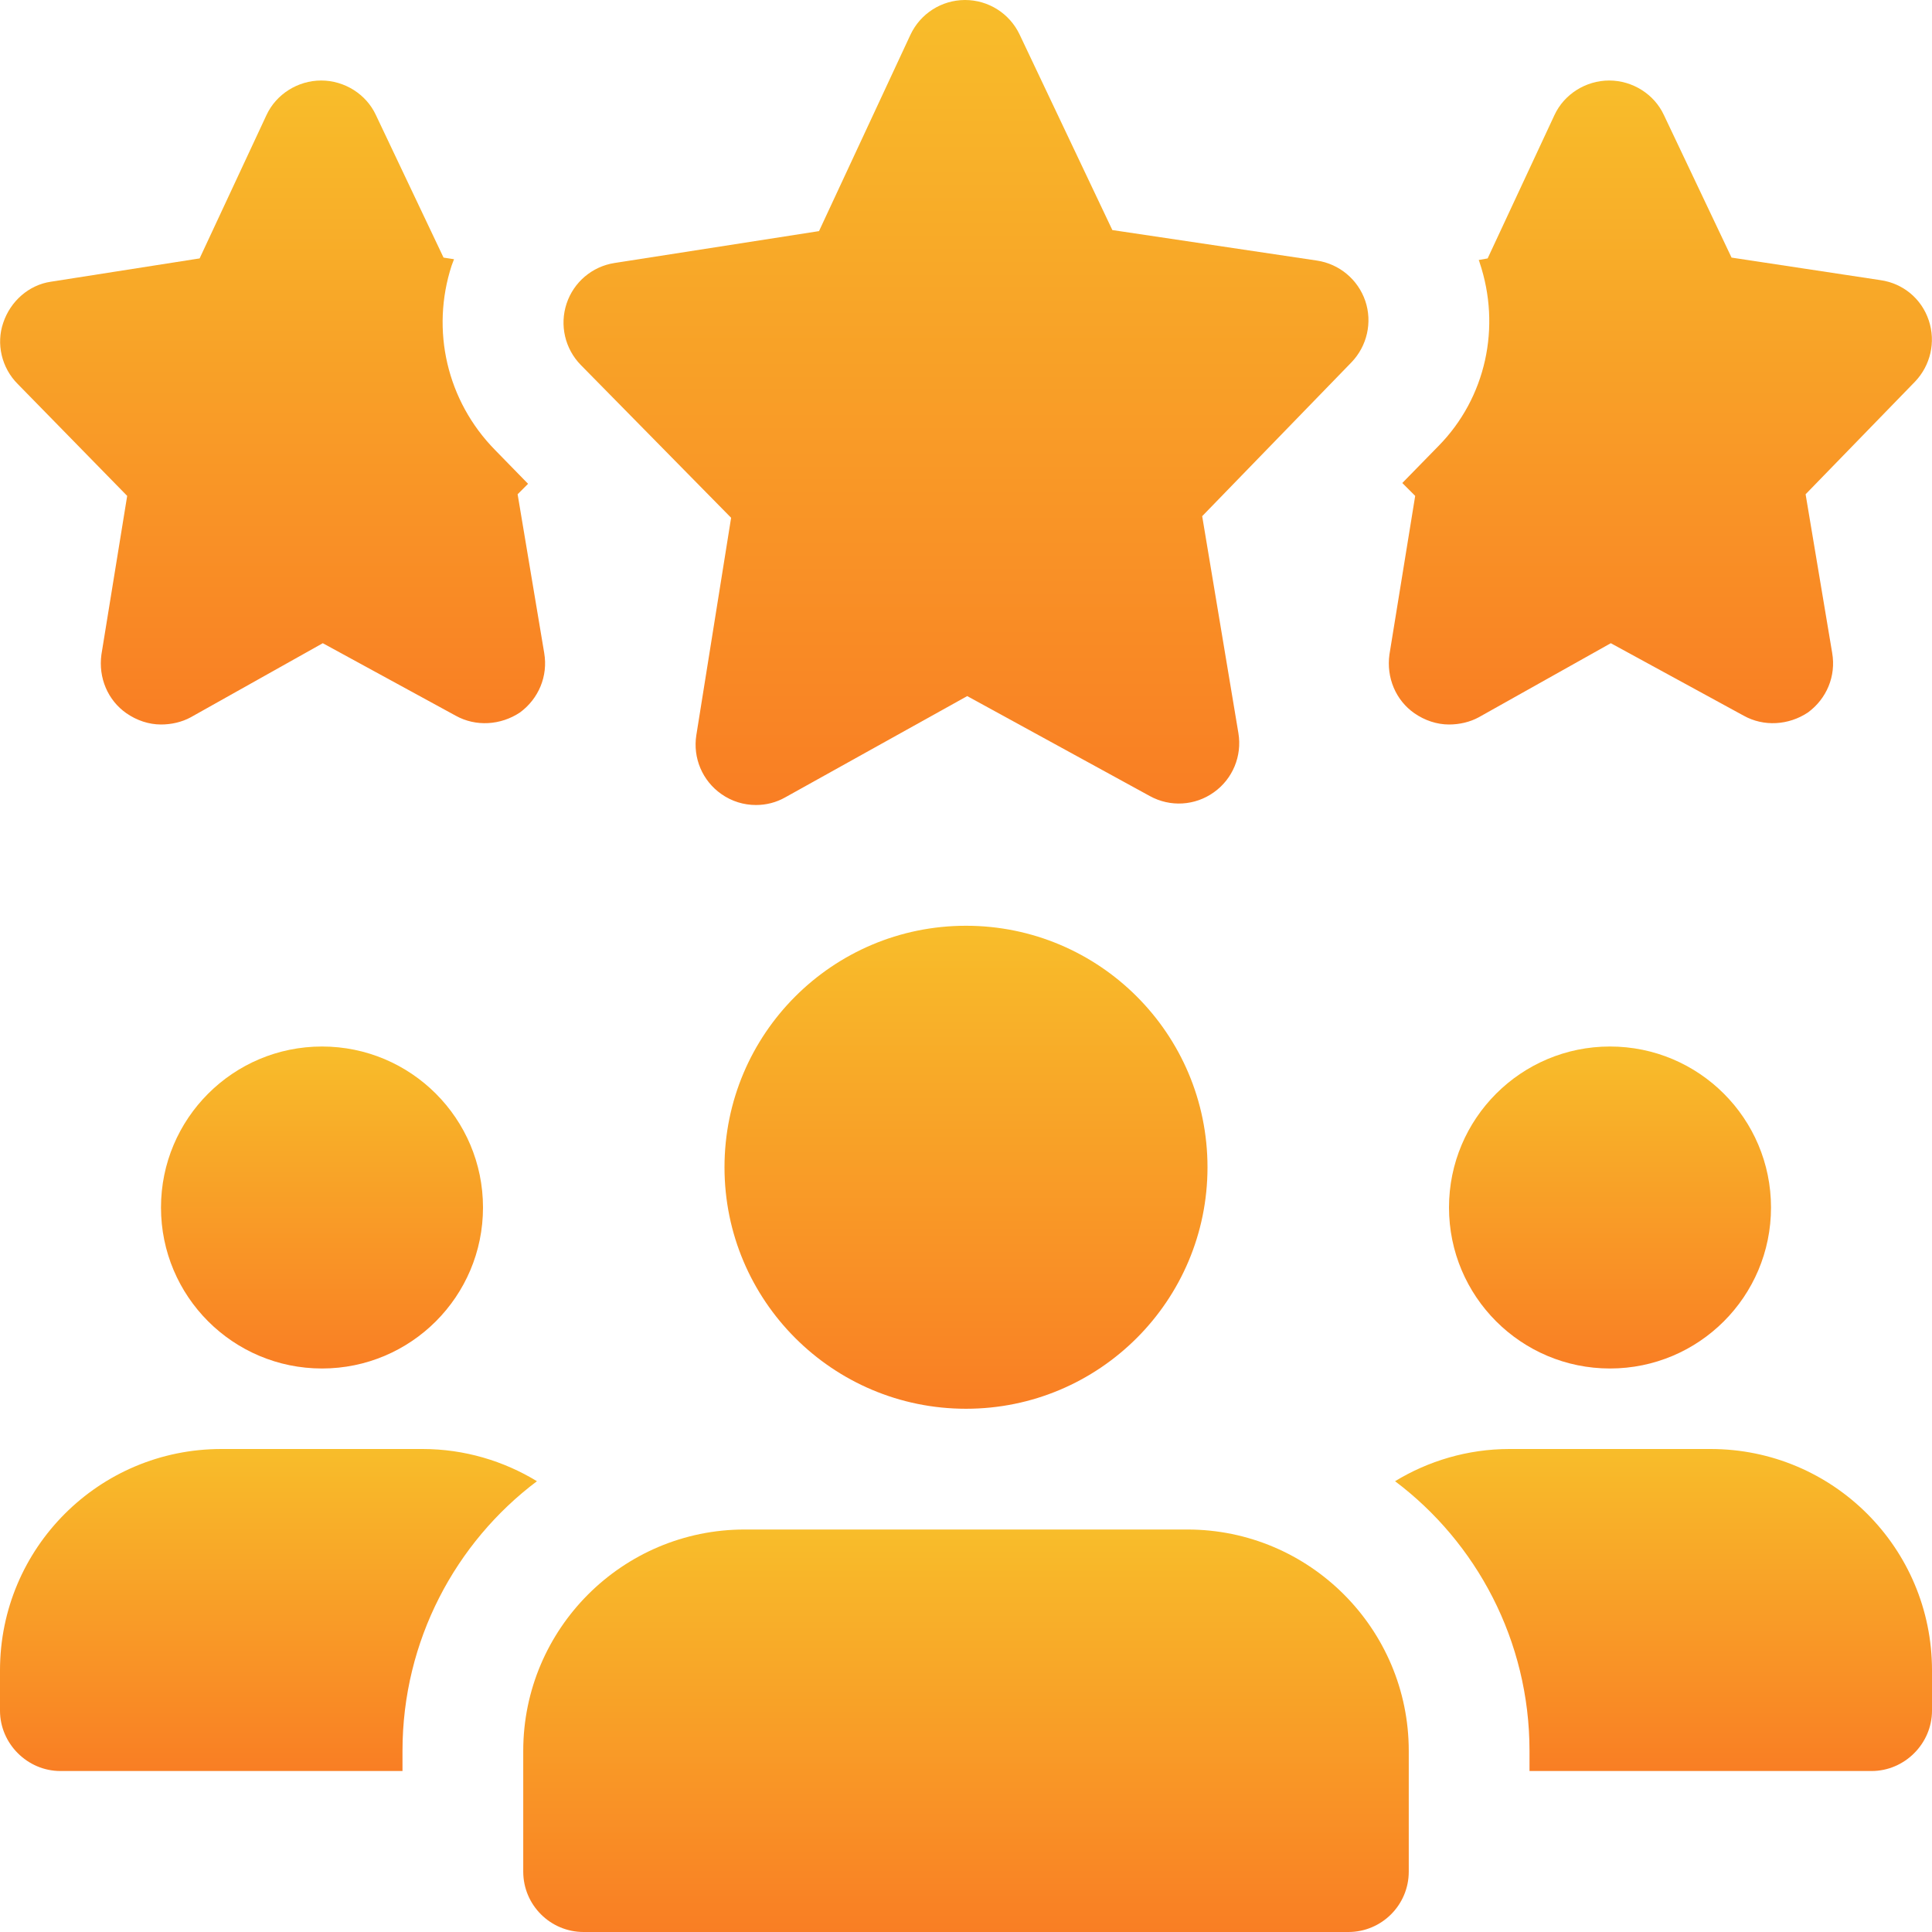
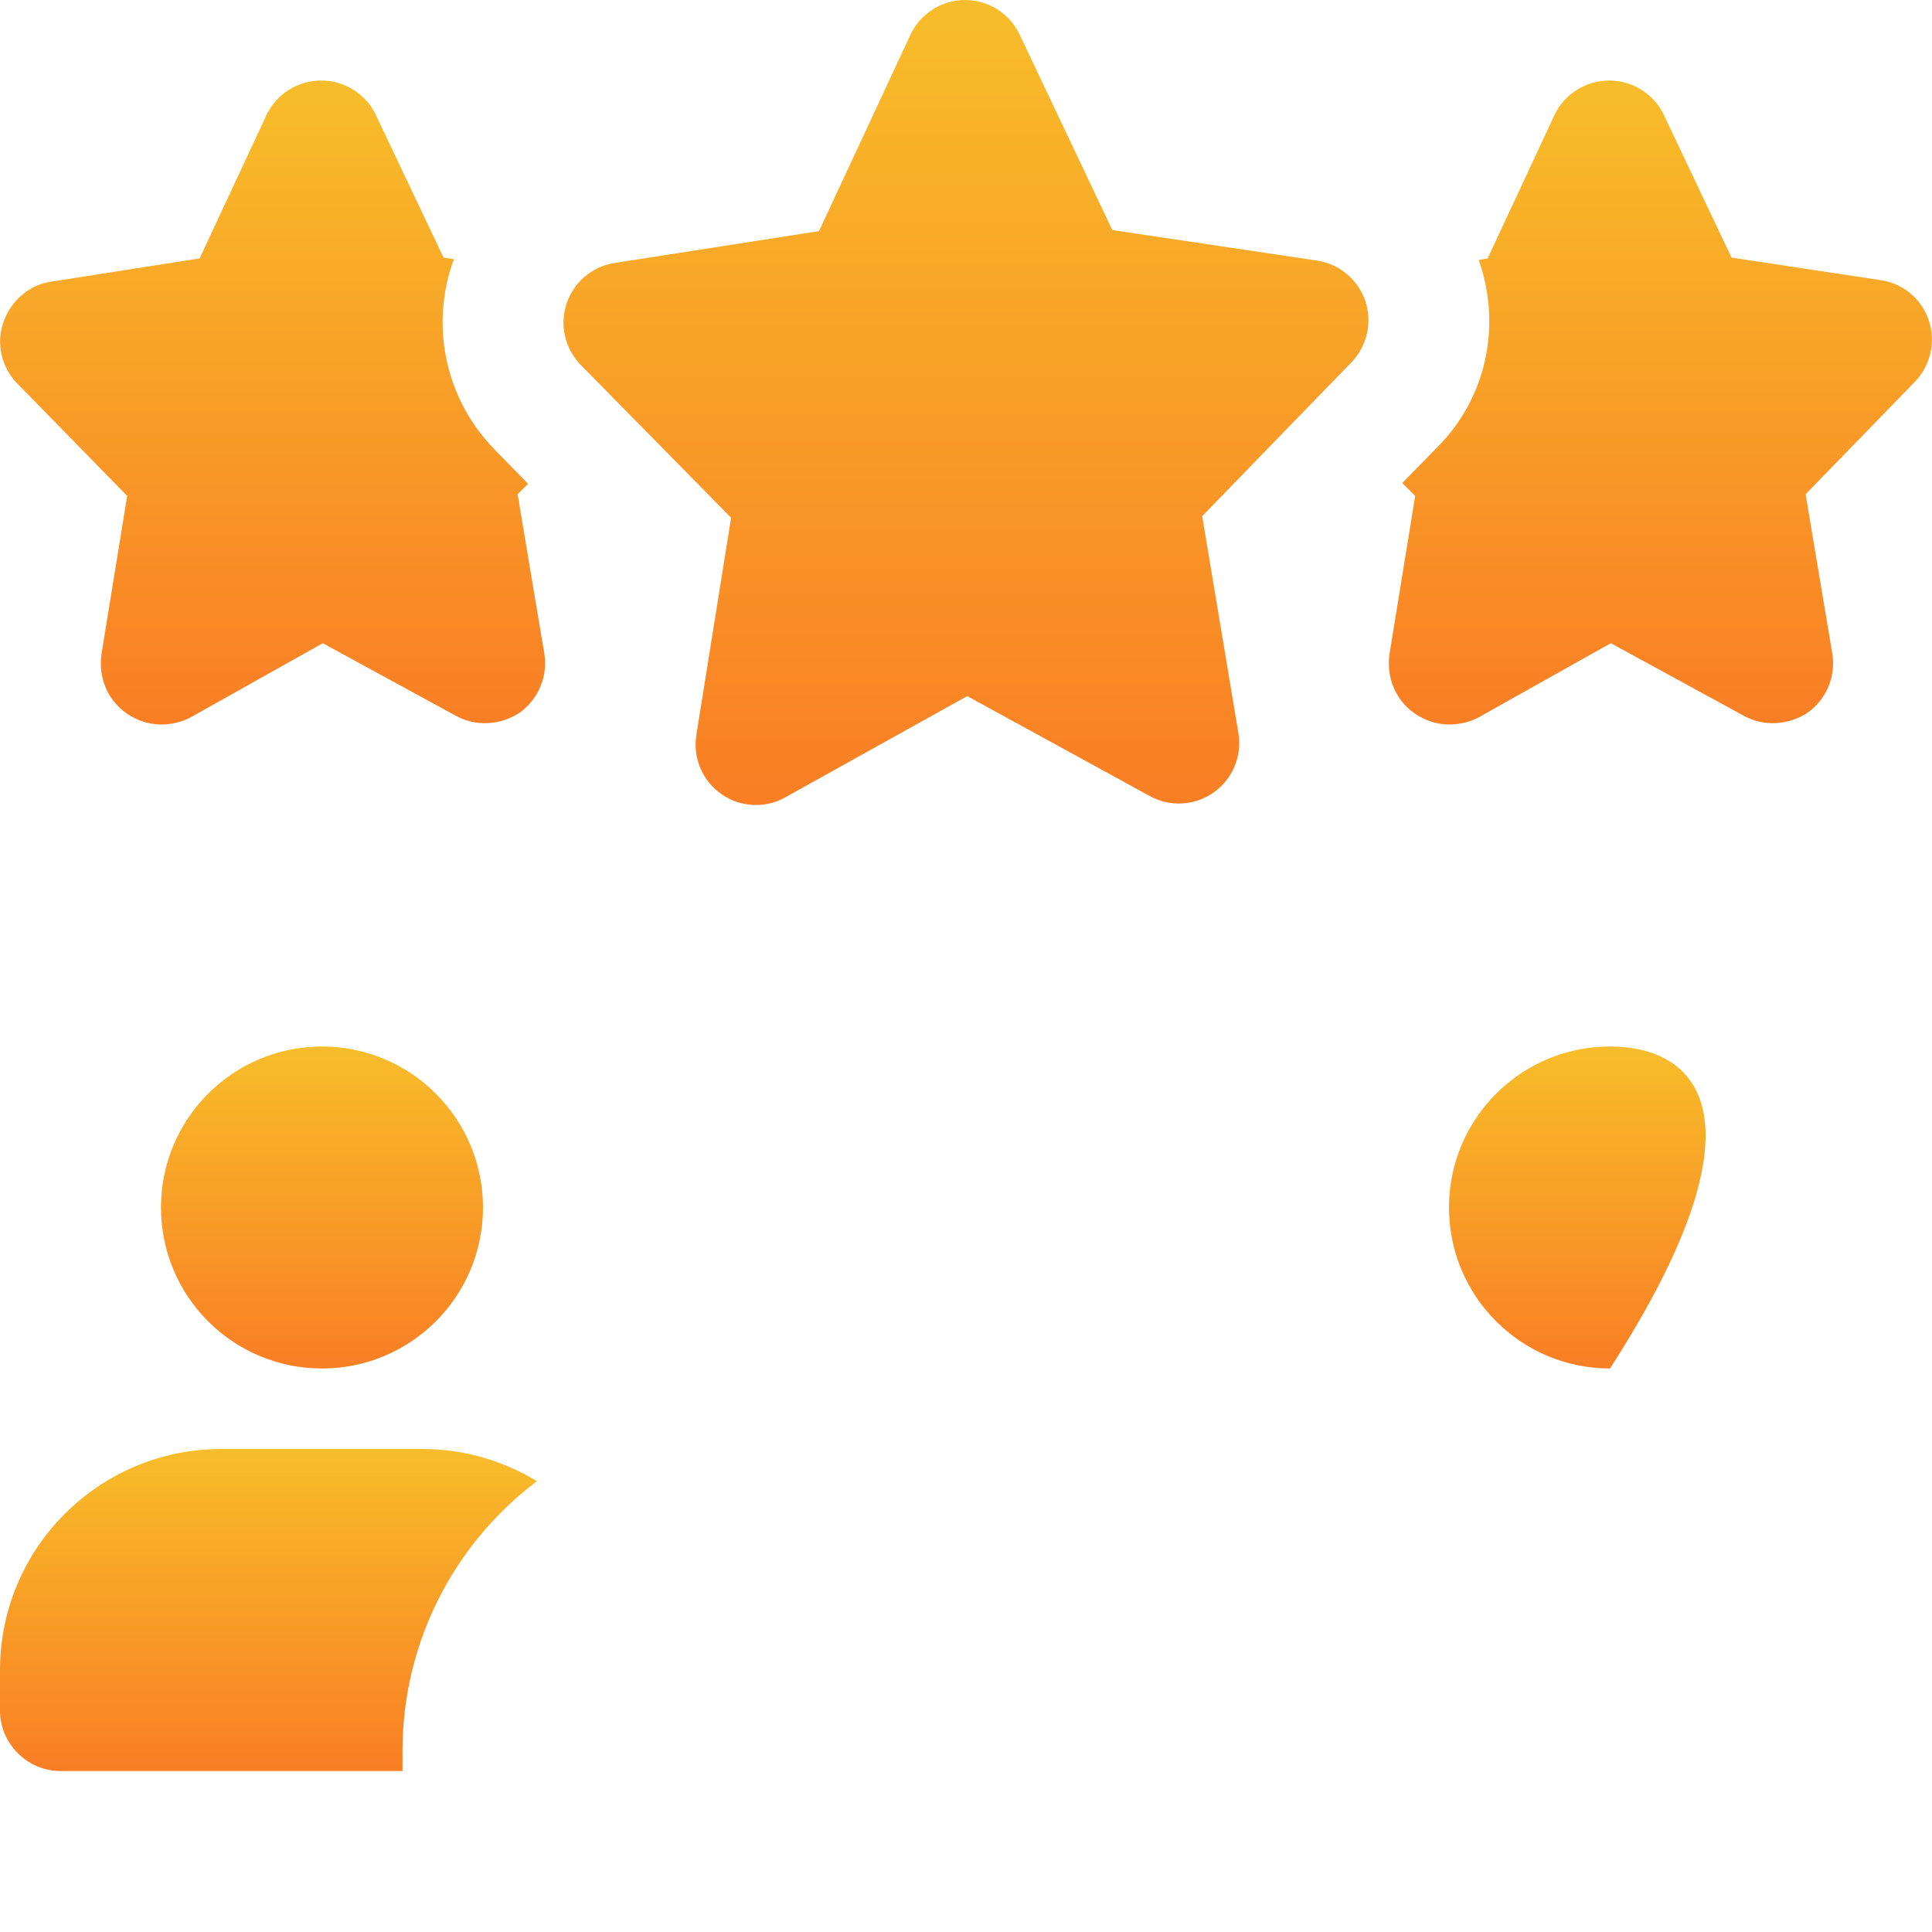
<svg xmlns="http://www.w3.org/2000/svg" width="64" height="64" viewBox="0 0 64 64" fill="none">
  <g clip-path="url(#clip0_17_523)">
    <path d="M18.027 21.627L17.147 16.373L17.493 16.027L16.4 14.907C14.8 13.28 14.267 10.933 14.96 8.8C14.987 8.72 15.013 8.667 15.04 8.587L14.693 8.533L12.453 3.813C12.133 3.12 11.413 2.667 10.64 2.667C9.867 2.667 9.147 3.12 8.827 3.813L6.613 8.56L1.68 9.333C0.96 9.44 0.347 9.973 0.107 10.693C-0.133 11.387 0.053 12.187 0.587 12.72L4.213 16.427L3.36 21.68C3.253 22.453 3.573 23.2 4.187 23.627C4.533 23.867 4.933 24 5.333 24C5.68 24 6.027 23.92 6.32 23.76L10.693 21.307L15.093 23.707C15.76 24.08 16.587 24.027 17.227 23.6C17.84 23.147 18.16 22.4 18.027 21.627Z" fill="url(#paint0_linear_17_523)" />
    <path d="M63.893 10.613C63.653 9.893 63.04 9.387 62.293 9.28L57.36 8.533L55.12 3.813C54.8 3.12 54.08 2.667 53.307 2.667C52.533 2.667 51.813 3.12 51.493 3.813L49.28 8.56L48.987 8.613C48.987 8.64 49.013 8.667 49.013 8.693C49.733 10.827 49.227 13.173 47.653 14.773L46.453 16L46.88 16.427L46.027 21.68C45.92 22.453 46.24 23.2 46.853 23.627C47.2 23.867 47.6 24 48 24C48.347 24 48.693 23.92 48.987 23.76L53.36 21.307L57.76 23.707C58.427 24.08 59.253 24.027 59.893 23.6C60.507 23.147 60.827 22.4 60.693 21.627L59.813 16.373L63.44 12.64C63.947 12.107 64.133 11.333 63.893 10.613Z" fill="url(#paint1_linear_17_523)" />
    <path d="M25.043 26.667C24.64 26.667 24.24 26.547 23.896 26.304C23.269 25.867 22.947 25.107 23.067 24.352L24.219 17.152L19.24 12.091C18.715 11.555 18.533 10.771 18.768 10.059C19.003 9.347 19.616 8.827 20.357 8.712L27.131 7.656L30.157 1.157C30.485 0.453 31.187 0.003 31.963 0H31.968C32.741 0 33.445 0.445 33.776 1.144L36.848 7.621L43.627 8.632C44.368 8.744 44.984 9.259 45.227 9.968C45.467 10.677 45.288 11.464 44.768 12.003L39.824 17.099L41.024 24.288C41.149 25.043 40.835 25.805 40.208 26.248C39.584 26.693 38.763 26.741 38.091 26.371L32.04 23.059L26.013 26.413C25.712 26.584 25.379 26.667 25.043 26.667Z" fill="url(#paint2_linear_17_523)" />
    <path d="M10.667 45.333C13.612 45.333 16 42.946 16 40C16 37.054 13.612 34.667 10.667 34.667C7.721 34.667 5.333 37.054 5.333 40C5.333 42.946 7.721 45.333 10.667 45.333Z" fill="url(#paint3_linear_17_523)" />
    <path d="M17.787 49.067C15.093 51.093 13.333 54.347 13.333 58V58.667H2C0.907 58.667 0 57.76 0 56.667V55.333C0 51.28 3.28 48 7.333 48H14C15.387 48 16.693 48.4 17.787 49.067Z" fill="url(#paint4_linear_17_523)" />
-     <path d="M53.333 45.333C56.279 45.333 58.667 42.946 58.667 40C58.667 37.054 56.279 34.667 53.333 34.667C50.388 34.667 48 37.054 48 40C48 42.946 50.388 45.333 53.333 45.333Z" fill="url(#paint5_linear_17_523)" />
-     <path d="M64 55.333V56.667C64 57.76 63.093 58.667 62 58.667H50.667V58C50.667 54.347 48.907 51.093 46.213 49.067C47.307 48.4 48.613 48 50 48H56.667C60.72 48 64 51.28 64 55.333Z" fill="url(#paint6_linear_17_523)" />
-     <path d="M32 46.667C36.418 46.667 40 43.085 40 38.667C40 34.248 36.418 30.667 32 30.667C27.582 30.667 24 34.248 24 38.667C24 43.085 27.582 46.667 32 46.667Z" fill="url(#paint7_linear_17_523)" />
-     <path d="M39.333 50.667H24.667C20.621 50.667 17.333 53.955 17.333 58V62C17.333 63.104 18.229 64 19.333 64H44.667C45.771 64 46.667 63.104 46.667 62V58C46.667 53.955 43.379 50.667 39.333 50.667Z" fill="url(#paint8_linear_17_523)" />
+     <path d="M53.333 45.333C58.667 37.054 56.279 34.667 53.333 34.667C50.388 34.667 48 37.054 48 40C48 42.946 50.388 45.333 53.333 45.333Z" fill="url(#paint5_linear_17_523)" />
  </g>
  <defs>
    <linearGradient id="paint0_linear_17_523" x1="9.03" y1="2.667" x2="9.03" y2="24" gradientUnits="userSpaceOnUse">
      <stop stop-color="#F8BD2A" />
      <stop offset="1" stop-color="#F97E24" />
    </linearGradient>
    <linearGradient id="paint1_linear_17_523" x1="55.002" y1="2.667" x2="55.002" y2="24" gradientUnits="userSpaceOnUse">
      <stop stop-color="#F8BD2A" />
      <stop offset="1" stop-color="#F97E24" />
    </linearGradient>
    <linearGradient id="paint2_linear_17_523" x1="31.999" y1="0" x2="31.999" y2="26.667" gradientUnits="userSpaceOnUse">
      <stop stop-color="#F8BD2A" />
      <stop offset="1" stop-color="#F97E24" />
    </linearGradient>
    <linearGradient id="paint3_linear_17_523" x1="10.667" y1="34.667" x2="10.667" y2="45.333" gradientUnits="userSpaceOnUse">
      <stop stop-color="#F8BD2A" />
      <stop offset="1" stop-color="#F97E24" />
    </linearGradient>
    <linearGradient id="paint4_linear_17_523" x1="8.893" y1="48" x2="8.893" y2="58.667" gradientUnits="userSpaceOnUse">
      <stop stop-color="#F8BD2A" />
      <stop offset="1" stop-color="#F97E24" />
    </linearGradient>
    <linearGradient id="paint5_linear_17_523" x1="53.333" y1="34.667" x2="53.333" y2="45.333" gradientUnits="userSpaceOnUse">
      <stop stop-color="#F8BD2A" />
      <stop offset="1" stop-color="#F97E24" />
    </linearGradient>
    <linearGradient id="paint6_linear_17_523" x1="55.107" y1="48" x2="55.107" y2="58.667" gradientUnits="userSpaceOnUse">
      <stop stop-color="#F8BD2A" />
      <stop offset="1" stop-color="#F97E24" />
    </linearGradient>
    <linearGradient id="paint7_linear_17_523" x1="32" y1="30.667" x2="32" y2="46.667" gradientUnits="userSpaceOnUse">
      <stop stop-color="#F8BD2A" />
      <stop offset="1" stop-color="#F97E24" />
    </linearGradient>
    <linearGradient id="paint8_linear_17_523" x1="32" y1="50.667" x2="32" y2="64" gradientUnits="userSpaceOnUse">
      <stop stop-color="#F8BD2A" />
      <stop offset="1" stop-color="#F97E24" />
    </linearGradient>
    <clipPath id="clip0_17_523">
      <rect width="64" height="64" fill="white" />
    </clipPath>
  </defs>
</svg>